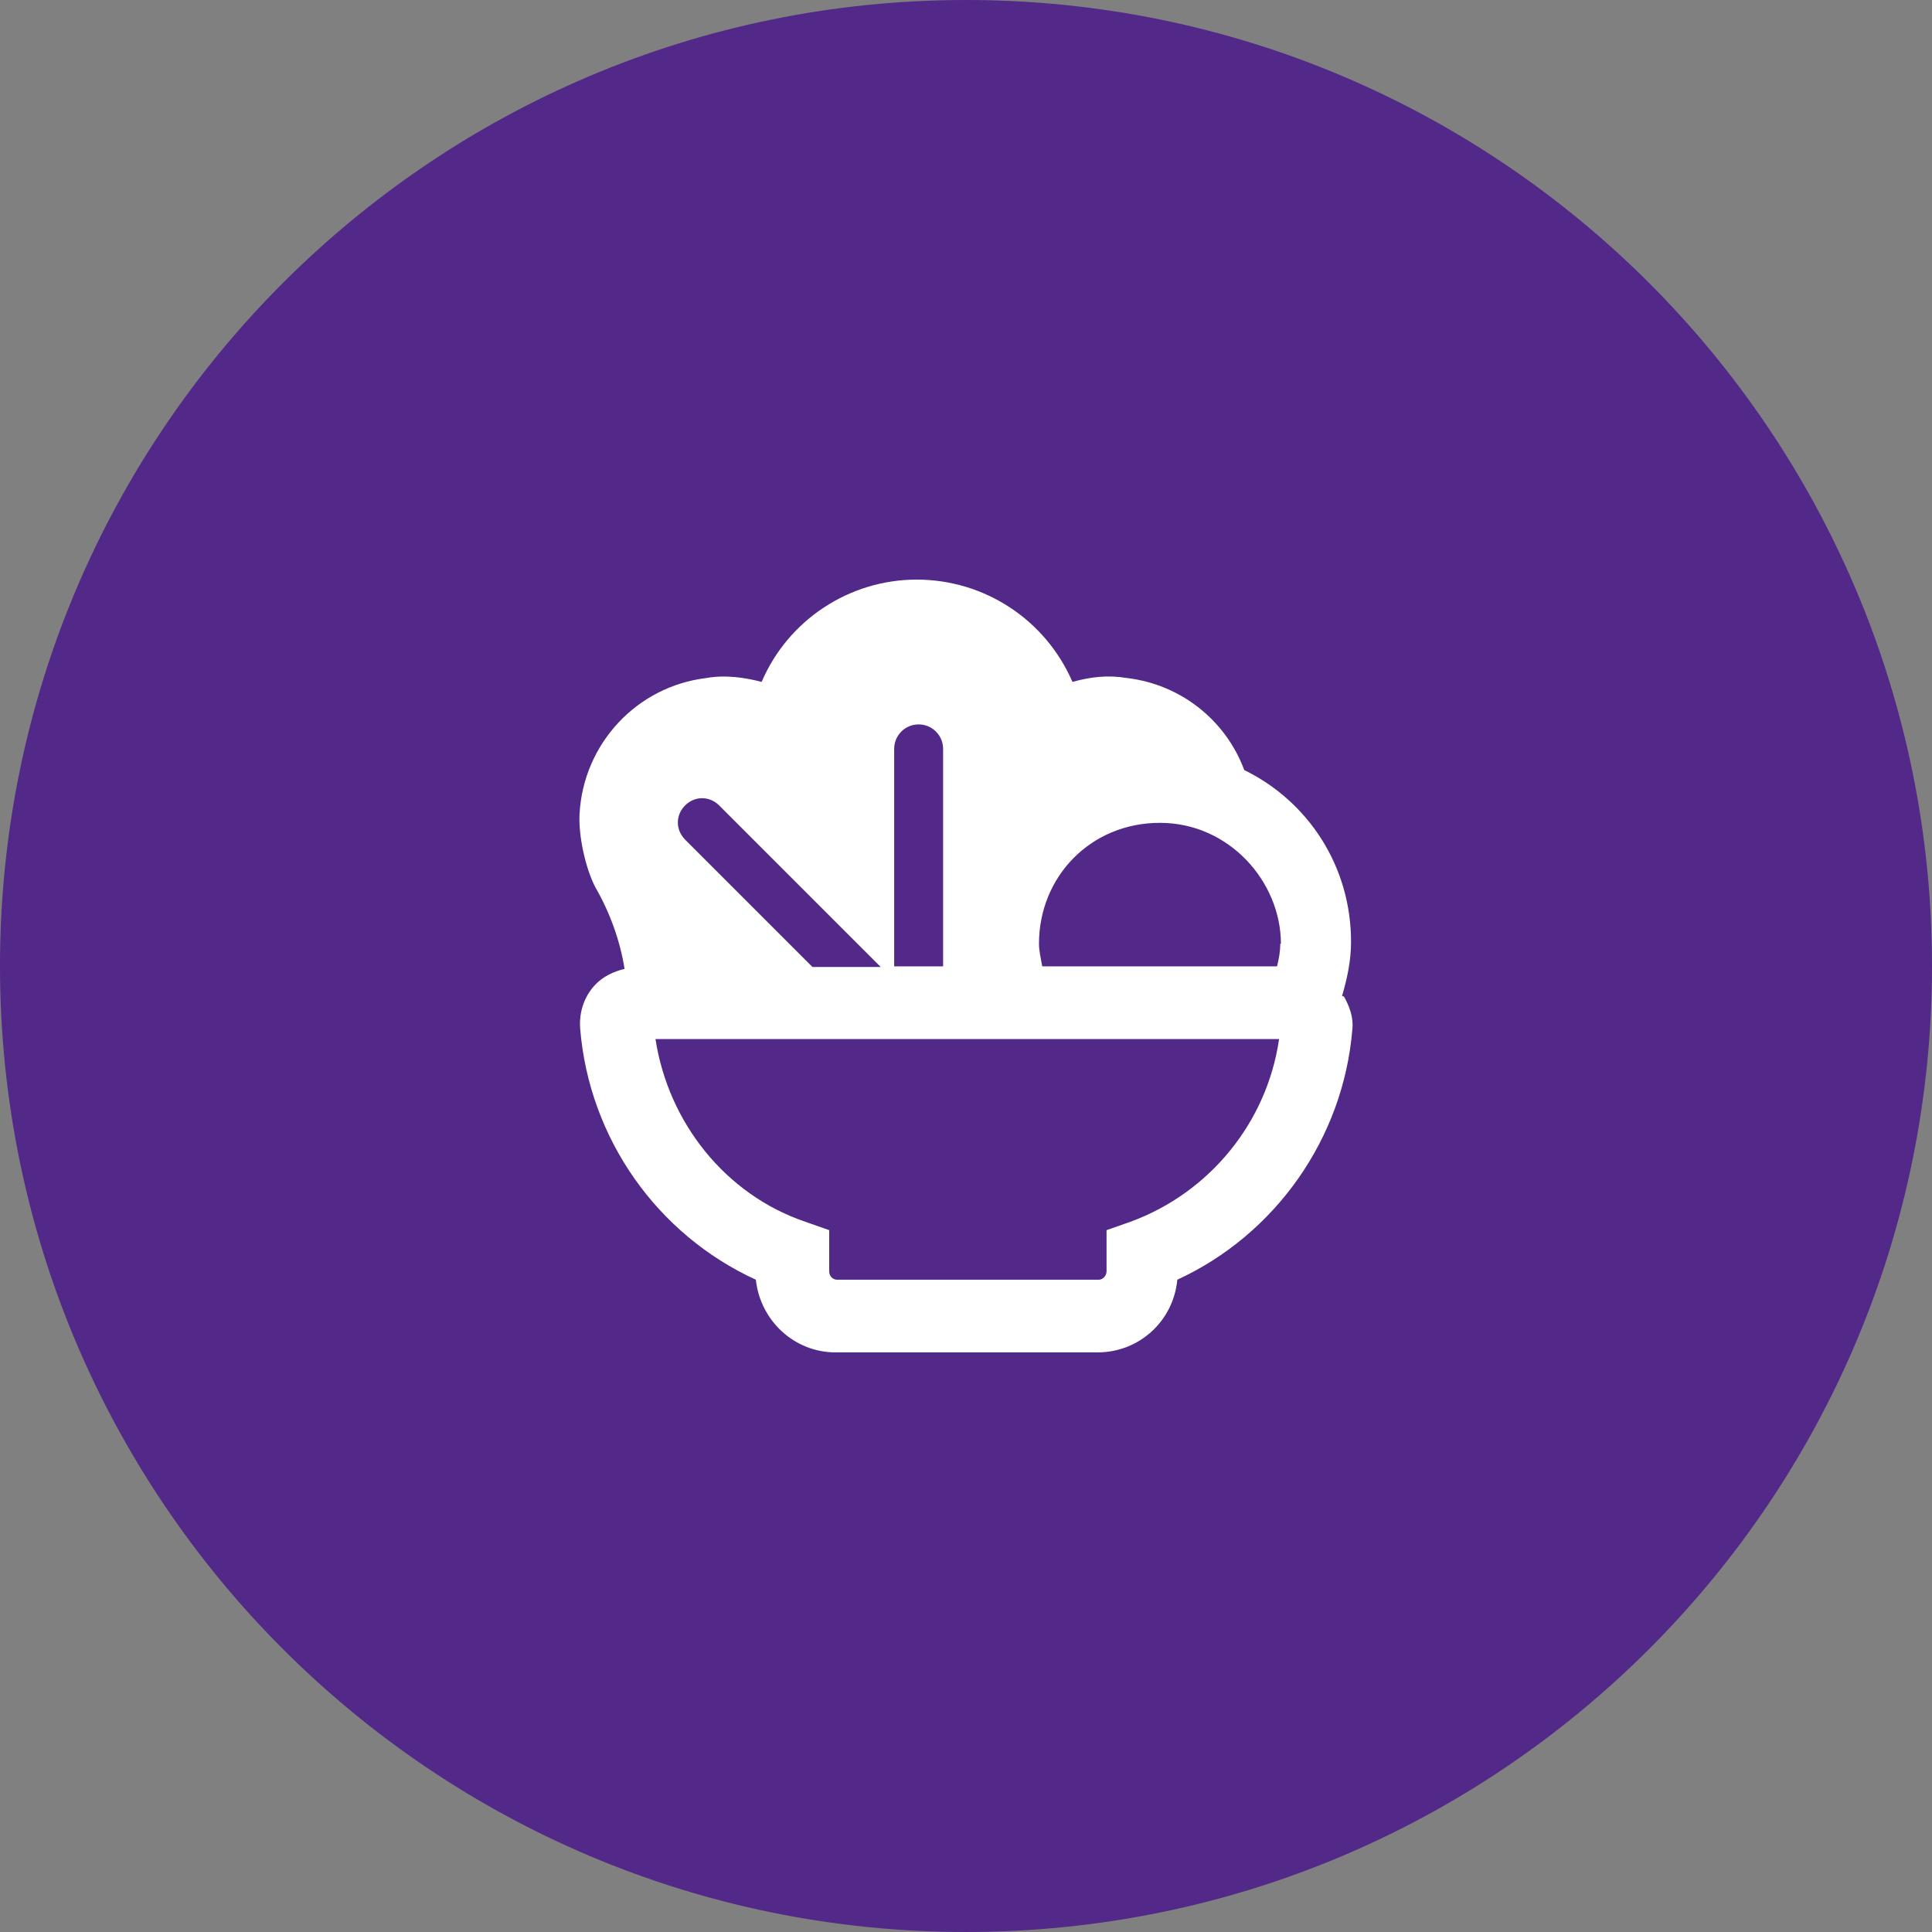
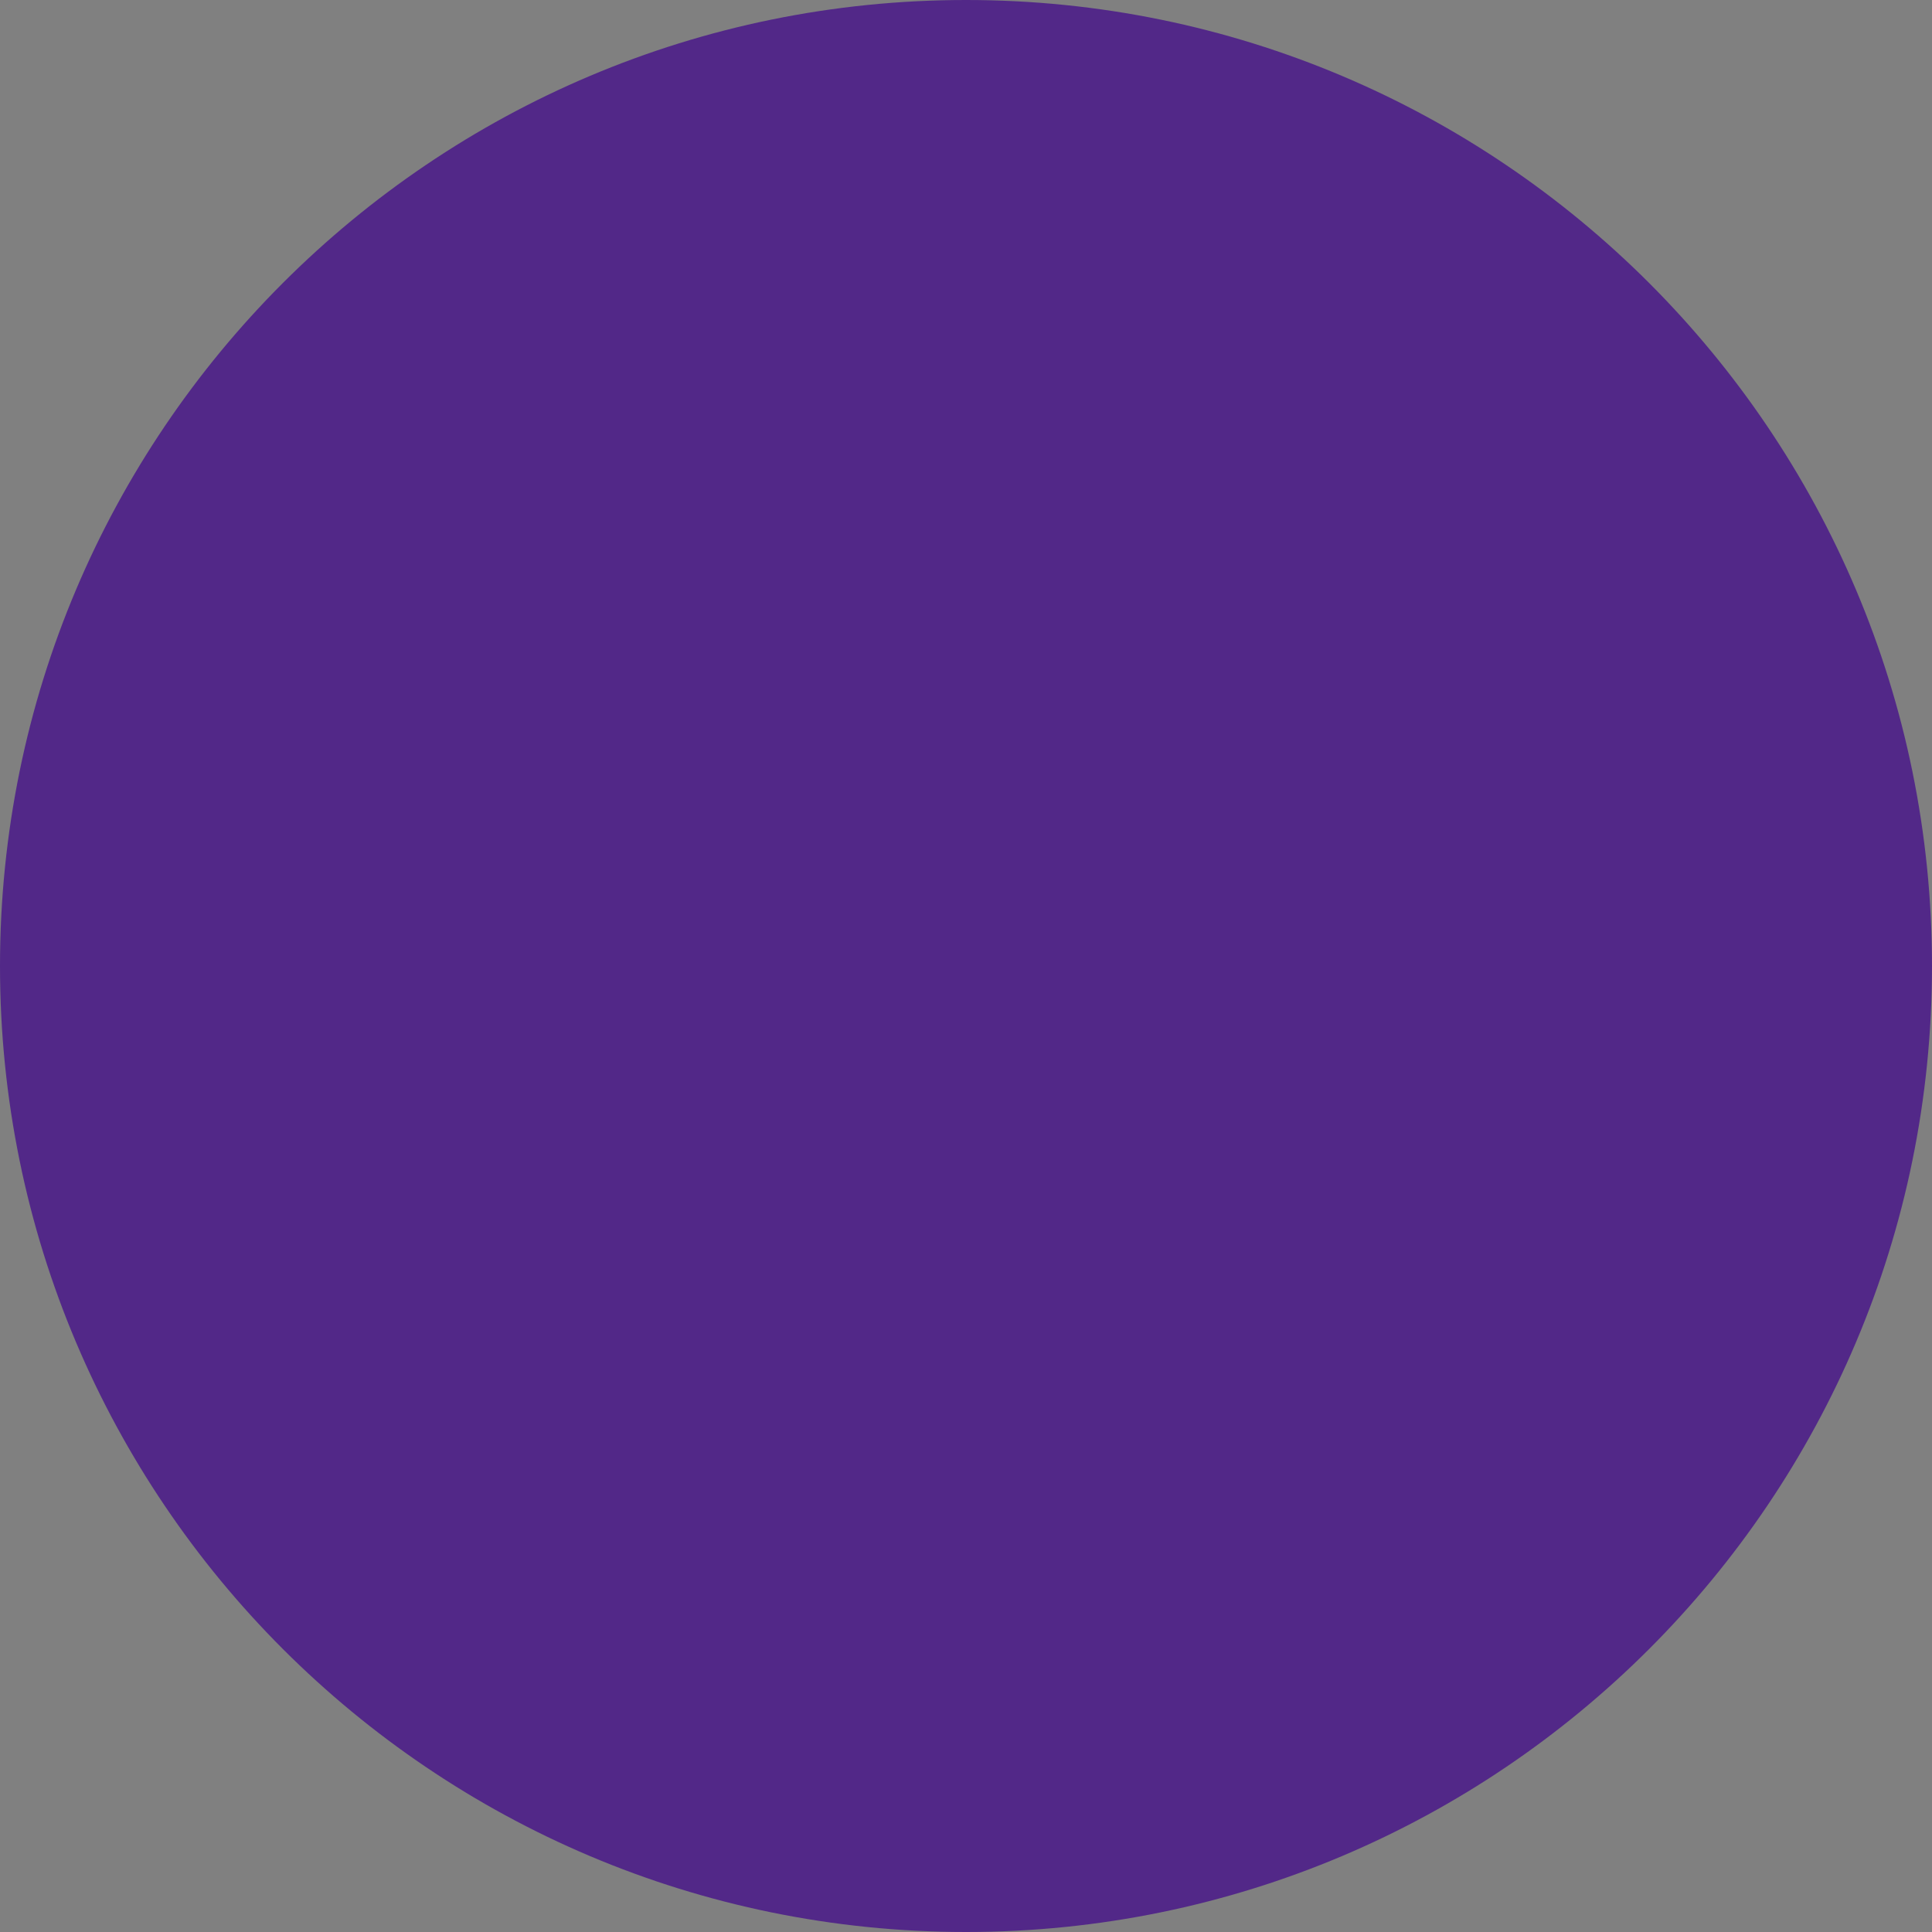
<svg xmlns="http://www.w3.org/2000/svg" width="40" height="40" viewBox="0 0 40 40" fill="none">
  <rect x="0" y="0" width="40" height="40" fill="#808080" stroke="none" />
  <path d="M0 20C0 8.954 8.954 0 20 0C31.046 0 40 8.954 40 20C40 31.046 31.046 40 20 40C8.954 40 0 31.046 0 20Z" fill="#522888" />
-   <path d="M27.826 20.633C27.945 20.846 28.025 21.072 27.999 21.312C27.812 23.577 26.4 25.562 24.375 26.495C24.295 27.347 23.589 28 22.723 28H17.301C16.448 28 15.742 27.347 15.649 26.495C13.611 25.562 12.199 23.577 12.012 21.299C11.985 20.966 12.092 20.633 12.319 20.393C12.478 20.22 12.705 20.113 12.931 20.06C12.838 19.474 12.625 18.888 12.332 18.381C12.132 18.008 11.972 17.316 11.999 16.849C12.079 15.397 13.184 14.211 14.623 14.038C14.836 13.998 15.209 13.972 15.769 14.118C16.315 12.839 17.581 12 18.98 12C20.378 12 21.644 12.826 22.204 14.118C22.59 14.012 22.936 13.972 23.336 14.038C24.442 14.171 25.374 14.904 25.761 15.943C27.093 16.596 27.972 17.942 27.972 19.5C27.972 19.887 27.892 20.26 27.786 20.619L27.826 20.633ZM26.48 21.512H13.571C13.837 23.244 15.023 24.736 16.675 25.296L17.168 25.469V26.321C17.168 26.428 17.248 26.495 17.328 26.495H22.75C22.83 26.495 22.91 26.415 22.91 26.321V25.469L23.403 25.296C25.041 24.696 26.227 23.244 26.48 21.525V21.512ZM14.17 17.369L16.821 20.02H18.234L14.89 16.676C14.69 16.476 14.383 16.476 14.184 16.676C13.984 16.876 13.984 17.182 14.184 17.382L14.17 17.369ZM18.527 20.007H19.526V15.504C19.526 15.224 19.299 14.998 19.02 14.998C18.74 14.998 18.513 15.224 18.513 15.504V20.007H18.527ZM26.52 19.54C26.52 18.261 25.454 17.036 24.015 17.036C22.577 17.036 21.511 18.155 21.511 19.54C21.511 19.687 21.551 19.847 21.578 20.007H26.44C26.48 19.847 26.507 19.687 26.507 19.54H26.52Z" fill="white" />
</svg>